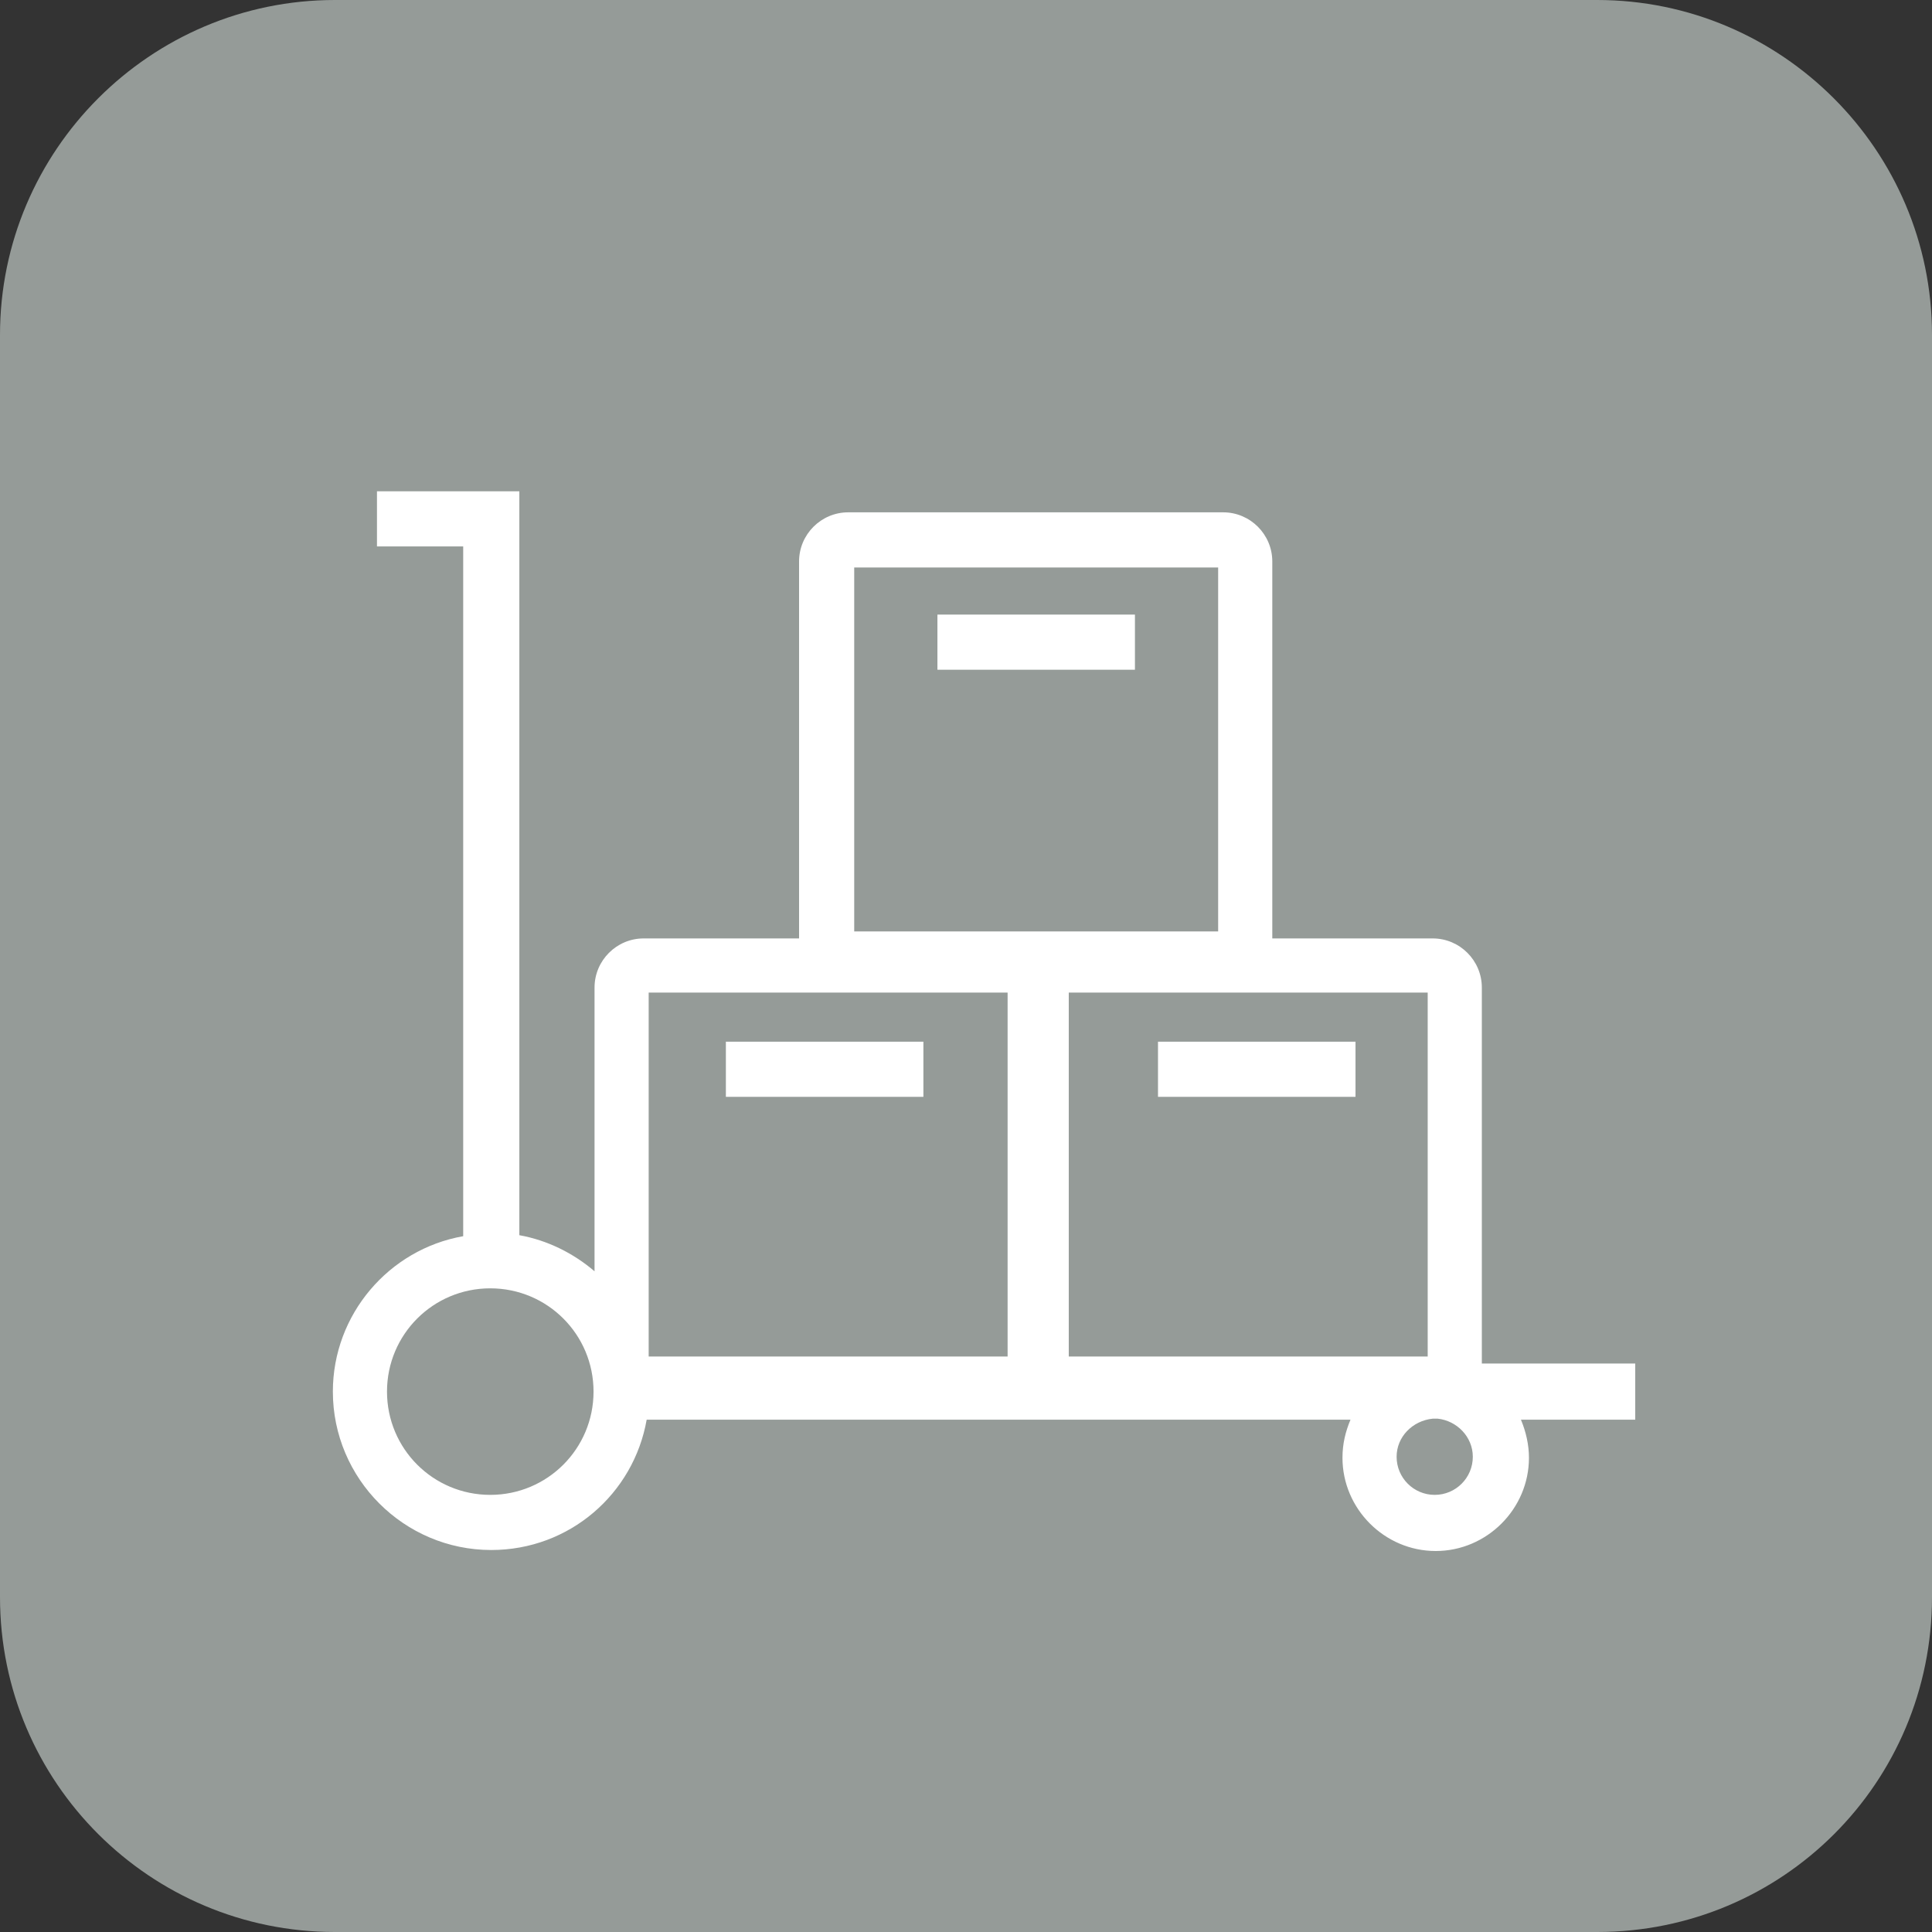
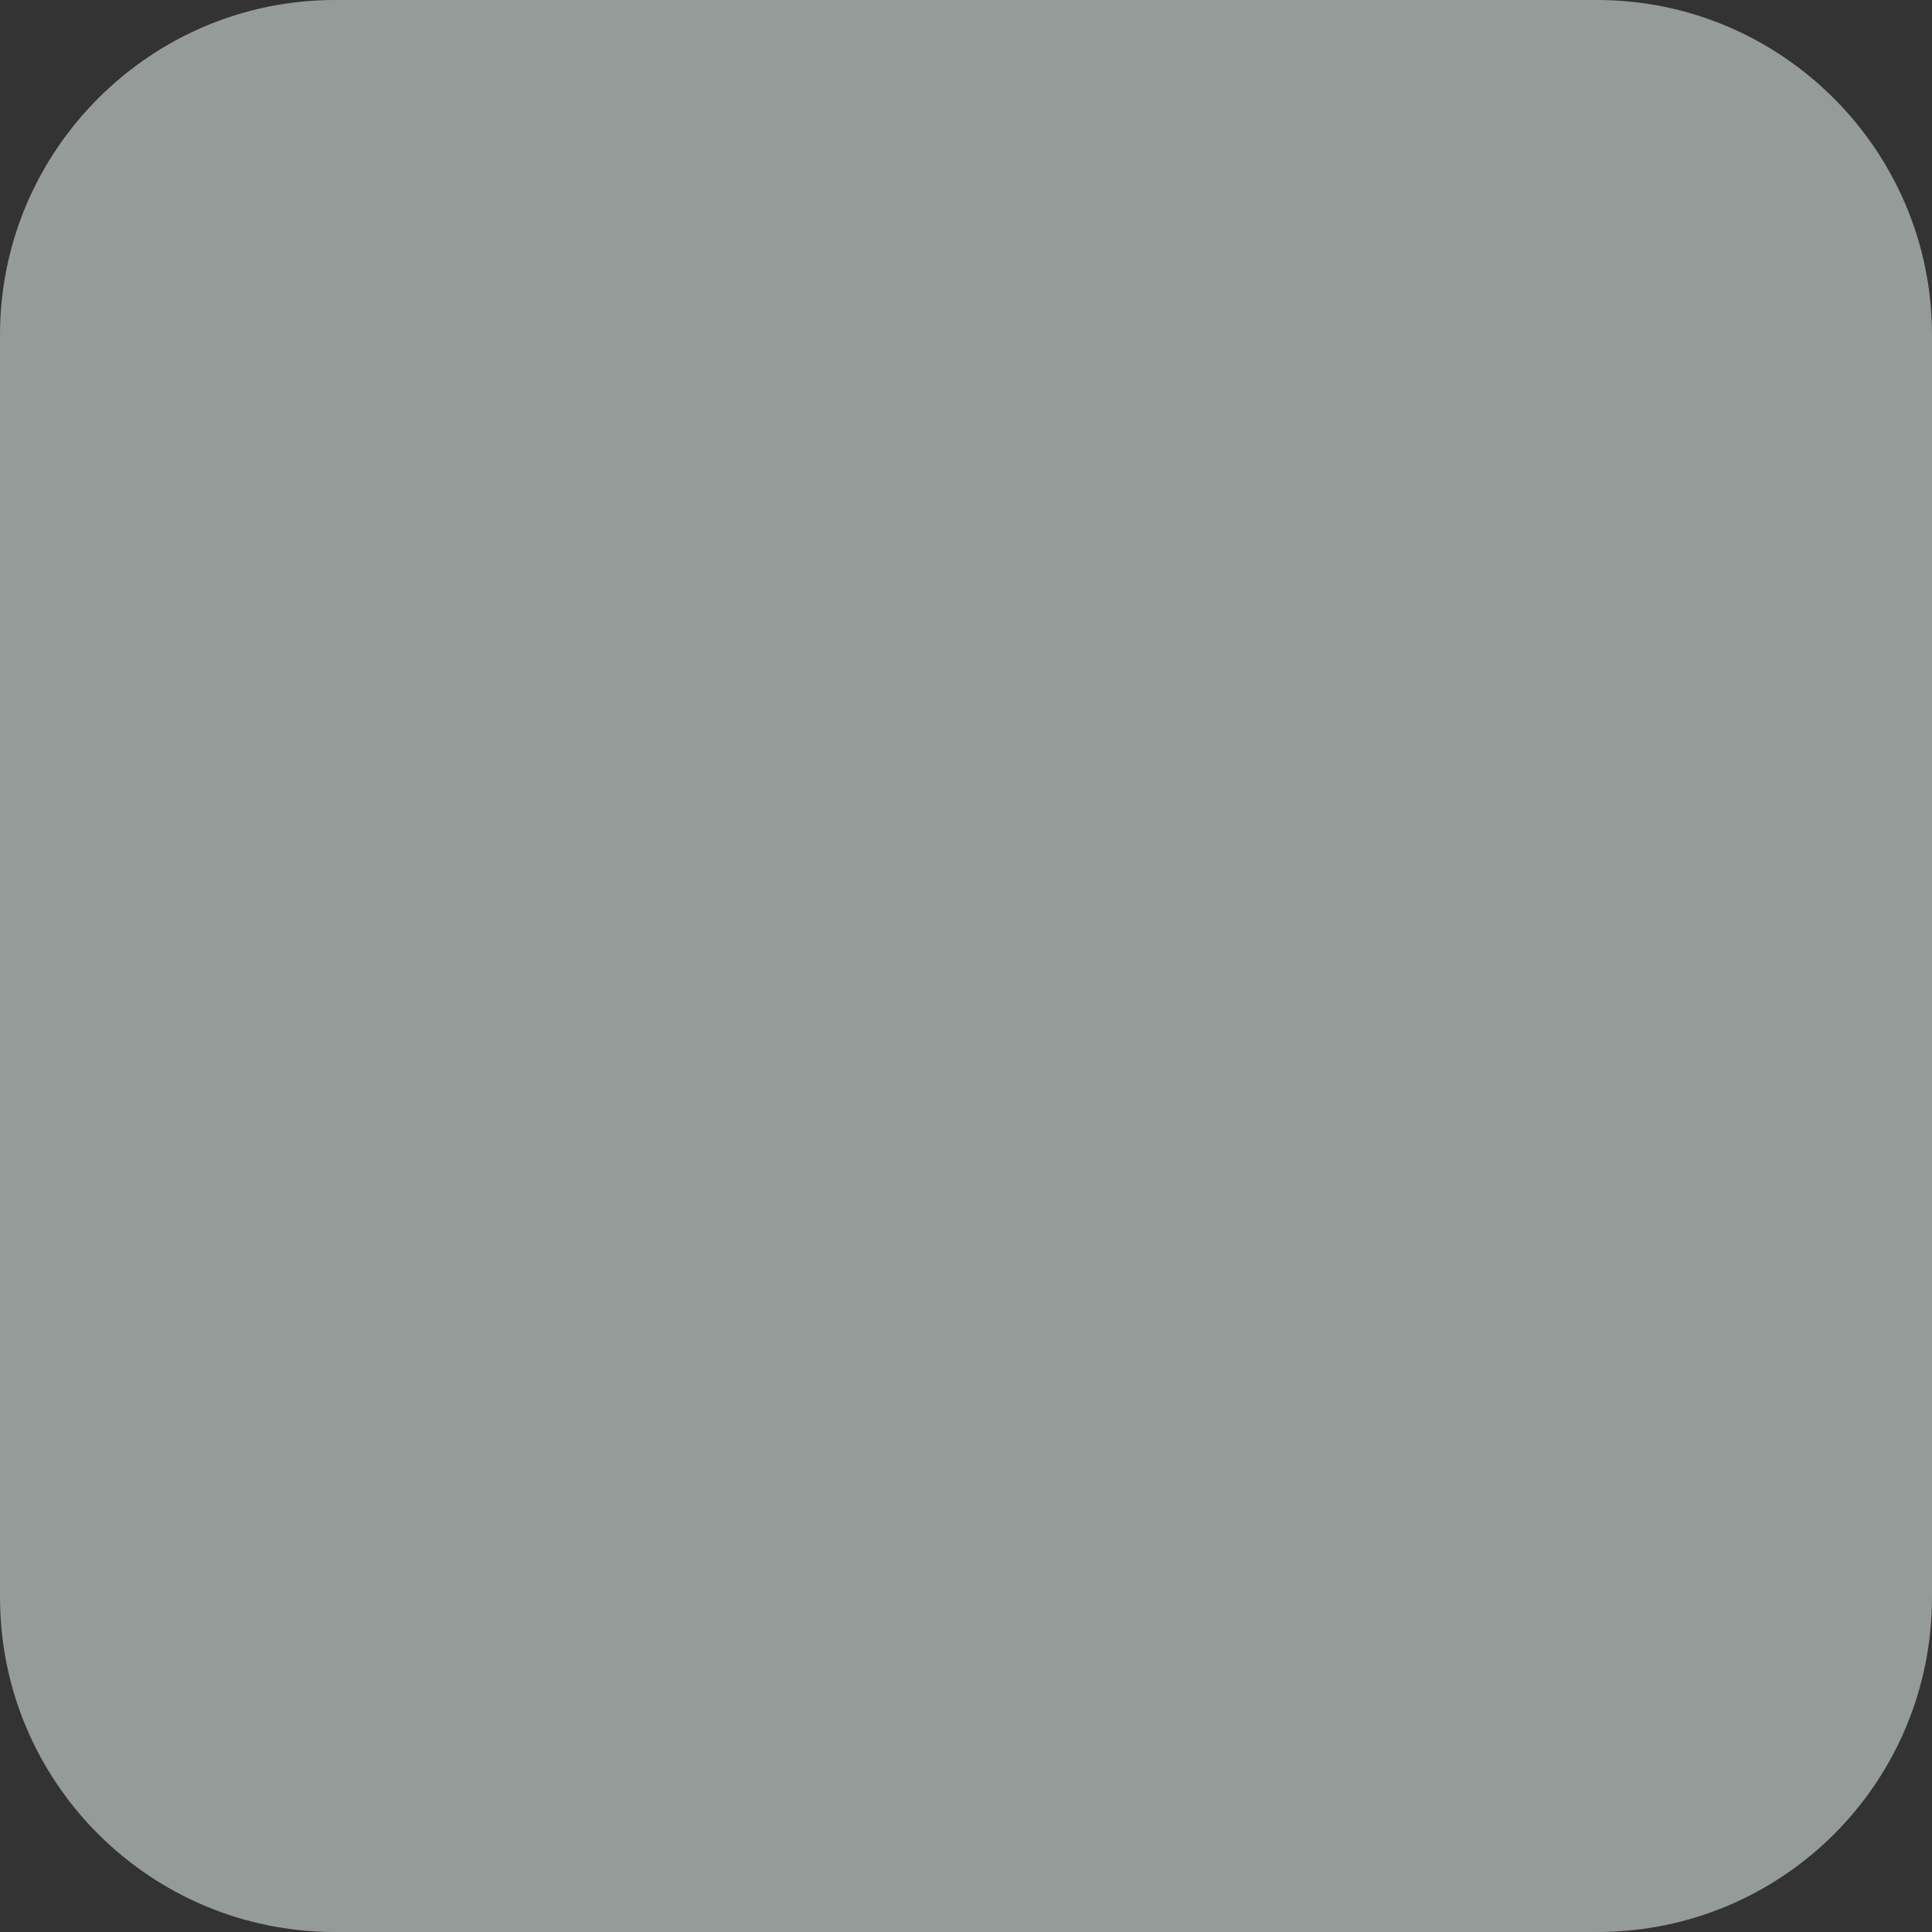
<svg xmlns="http://www.w3.org/2000/svg" version="1.1" id="Layer_1" x="0px" y="0px" viewBox="0 0 192.7 192.7" style="enable-background:new 0 0 192.7 192.7;" xml:space="preserve">
  <rect x="0" y="0" width="192.7" height="192.7" fill="#333333" stroke="none" />
  <style type="text/css">
	.st0{fill:#959B98;}
	.st1{fill:#FFFFFF;}
</style>
  <path class="st0" d="M159.3,192.7H33.4C15,192.7,0,177.8,0,159.3V33.4C0,15,15,0,33.4,0h125.9c18.4,0,33.4,15,33.4,33.4v125.9  C192.7,177.8,177.8,192.7,159.3,192.7z" />
  <g>
-     <path class="st1" d="M162.9,136h-15.1c0-0.1,0-0.1,0-0.2V98.5c0-2.7-2.2-4.9-4.9-4.9h-16c0-0.1,0-0.1,0-0.2V56   c0-2.7-2.2-4.9-4.9-4.9H84.6c-2.7,0-4.9,2.2-4.9,4.9v37.4c0,0.1,0,0.1,0,0.2H64.2c-2.7,0-4.9,2.2-4.9,4.9v28.3   c-2.1-1.8-4.7-3.1-7.5-3.6V49H37.6v5.5h8.6v68.8c-7.4,1.3-13,7.8-13,15.5c0,8.7,7.1,15.8,15.8,15.8c7.8,0,14.2-5.6,15.5-13h70.2   c-0.5,1.2-0.8,2.4-0.8,3.8c0,5.1,4.2,9.3,9.3,9.3c5.1,0,9.3-4.2,9.3-9.3c0-1.3-0.3-2.6-0.8-3.8h11.4V136z M142.4,135.3h-35.8V99   h35.8V135.3z M85.2,56.6h36.3v36.3H85.2V56.6z M64.7,99h35.8v36.3H64.7V99z M48.9,149.1c-5.7,0-10.3-4.6-10.3-10.3   c0-5.7,4.6-10.3,10.3-10.3s10.3,4.6,10.3,10.3C59.2,144.5,54.6,149.1,48.9,149.1z M146.9,145.3c0,2.1-1.7,3.8-3.8,3.8   c-2.1,0-3.8-1.7-3.8-3.8c0-2,1.6-3.6,3.6-3.8h0.5C145.3,141.7,146.9,143.3,146.9,145.3z" />
-     <rect x="72.4" y="103.9" class="st1" width="19.7" height="5.5" />
-     <rect x="115.5" y="103.9" class="st1" width="19.7" height="5.5" />
-     <rect x="93.5" y="61.3" class="st1" width="19.7" height="5.5" />
-   </g>
+     </g>
</svg>